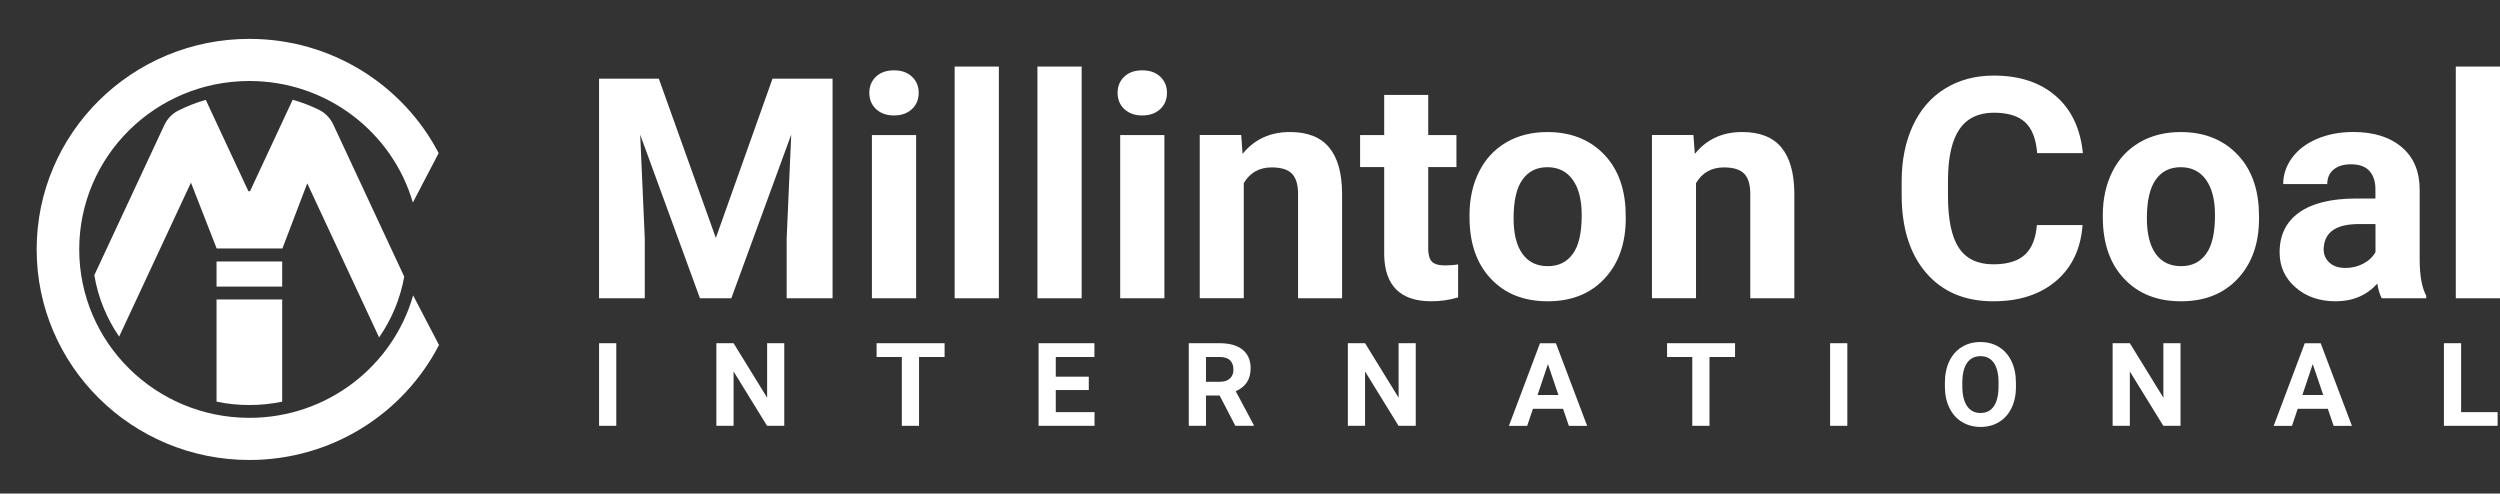
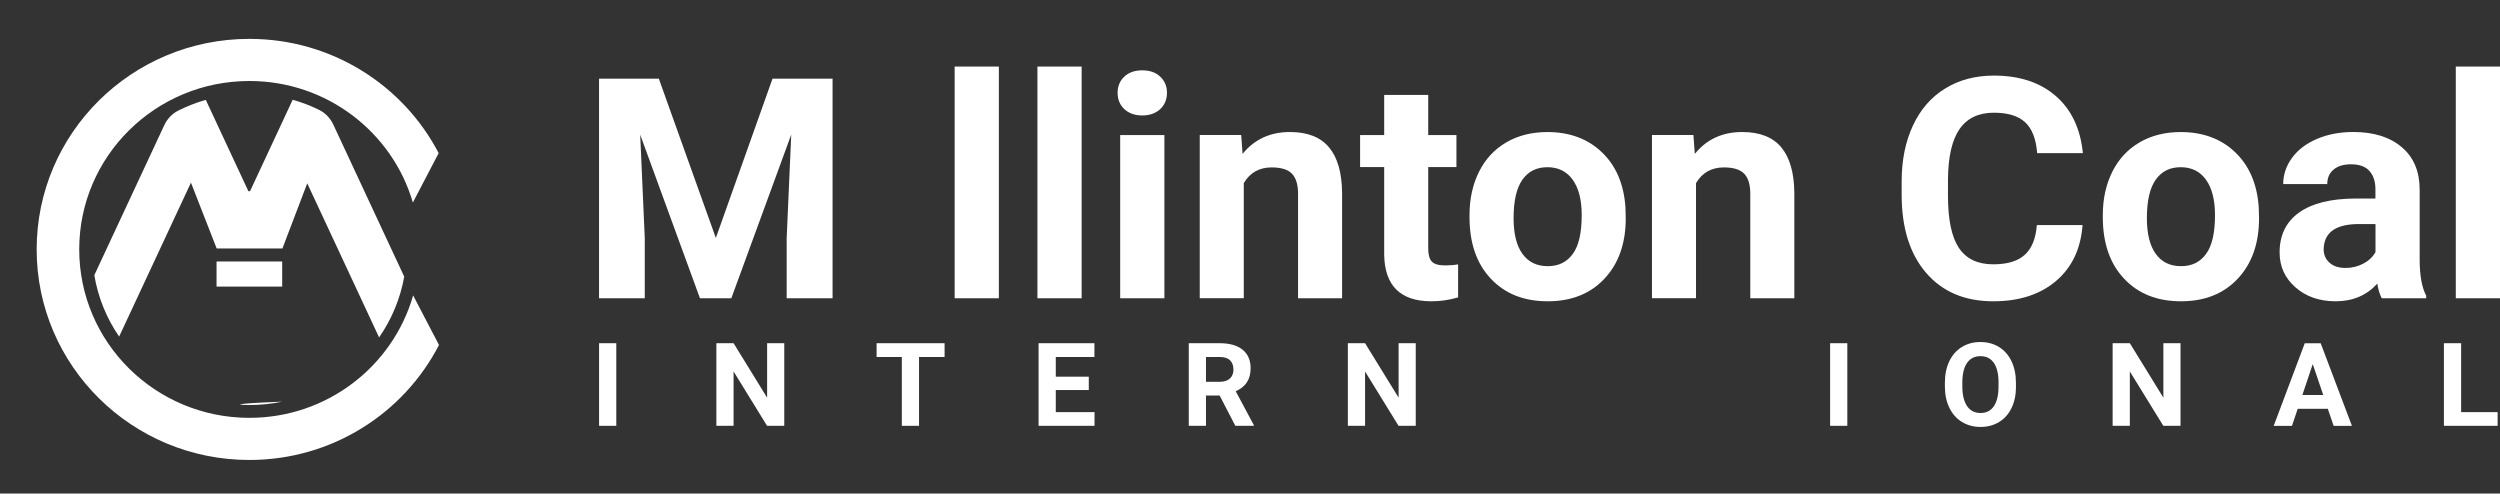
<svg xmlns="http://www.w3.org/2000/svg" width="309" height="61" viewBox="0 0 309 61" fill="none">
  <rect x="0" y="0" width="309" height="61" fill="#333333" stroke="none" />
  <path d="M51.063 36.513C48.567 45.244 40.45 51.645 30.823 51.645C19.207 51.645 9.792 42.323 9.792 30.826C9.792 19.329 19.207 10.011 30.823 10.011C40.408 10.011 48.501 16.355 51.029 25.033L54.218 18.927C49.852 10.541 41.013 4.805 30.823 4.805C16.301 4.805 4.531 16.453 4.531 30.826C4.531 45.199 16.301 56.852 30.823 56.852C41.047 56.852 49.91 51.079 54.259 42.639L51.063 36.509V36.513Z" fill="white" />
-   <path d="M34.878 49.643V37.014H26.765V49.643C28.071 49.918 29.43 50.061 30.819 50.061C32.208 50.061 33.572 49.918 34.878 49.643Z" fill="white" />
+   <path d="M34.878 49.643V37.014V49.643C28.071 49.918 29.43 50.061 30.819 50.061C32.208 50.061 33.572 49.918 34.878 49.643Z" fill="white" />
  <path d="M34.878 32.32H26.765V35.422H34.878V32.32Z" fill="white" />
  <path d="M46.855 41.708C48.389 39.496 49.471 36.948 49.964 34.199L41.279 15.575L41.2 15.407C40.831 14.619 40.218 13.963 39.434 13.577C38.398 13.068 37.307 12.65 36.175 12.33L34.662 15.575L30.906 23.629H30.699L26.901 15.489L25.434 12.342C24.252 12.678 23.116 13.126 22.039 13.667C21.263 14.057 20.658 14.709 20.297 15.489L11.658 34.01C12.122 36.792 13.188 39.365 14.726 41.601L23.602 22.575L26.781 30.711H34.907L37.975 22.661L46.859 41.708H46.855Z" fill="white" />
  <path d="M81.43 9.72L88.478 29.411L95.484 9.72H102.905V36.866H97.233V29.444L97.797 16.634L90.393 36.862H86.513L79.129 16.65L79.693 29.439V36.862H74.042V9.72H81.426H81.43Z" fill="white" />
-   <path d="M107.448 11.472C107.448 10.664 107.722 9.999 108.269 9.478C108.816 8.957 109.559 8.694 110.5 8.694C111.441 8.694 112.17 8.957 112.722 9.478C113.273 9.999 113.551 10.664 113.551 11.472C113.551 12.28 113.273 12.966 112.713 13.487C112.154 14.008 111.416 14.27 110.5 14.27C109.583 14.27 108.845 14.008 108.286 13.487C107.726 12.966 107.448 12.293 107.448 11.472ZM113.232 36.866H107.768V16.691H113.232V36.866Z" fill="white" />
  <path d="M123.459 36.866H117.995V8.227H123.459V36.866Z" fill="white" />
  <path d="M133.691 36.866H128.227V8.227H133.691V36.866Z" fill="white" />
  <path d="M138.135 11.472C138.135 10.664 138.408 9.999 138.956 9.478C139.503 8.957 140.245 8.694 141.186 8.694C142.127 8.694 142.857 8.957 143.408 9.478C143.96 9.999 144.237 10.664 144.237 11.472C144.237 12.28 143.96 12.966 143.4 13.487C142.84 14.008 142.102 14.27 141.186 14.27C140.27 14.27 139.532 14.008 138.972 13.487C138.413 12.966 138.135 12.293 138.135 11.472ZM143.918 36.866H138.454V16.691H143.918V36.866Z" fill="white" />
  <path d="M153.412 16.691L153.582 19.022C155.037 17.221 156.994 16.318 159.44 16.318C161.6 16.318 163.208 16.946 164.261 18.201C165.314 19.457 165.857 21.332 165.882 23.831V36.862H160.439V23.958C160.439 22.813 160.186 21.984 159.684 21.467C159.183 20.95 158.345 20.692 157.18 20.692C155.646 20.692 154.498 21.34 153.731 22.632V36.858H148.288V16.683H153.412V16.691Z" fill="white" />
  <path d="M176.528 11.735V16.695H180.015V20.646H176.528V30.715C176.528 31.462 176.673 31.996 176.963 32.32C177.254 32.644 177.805 32.804 178.622 32.804C179.223 32.804 179.758 32.759 180.222 32.673V36.755C179.152 37.079 178.054 37.239 176.926 37.239C173.108 37.239 171.16 35.331 171.085 31.515V20.646H168.108V16.695H171.085V11.735H176.528Z" fill="white" />
  <path d="M181.632 26.592C181.632 24.59 182.021 22.809 182.801 21.241C183.58 19.674 184.699 18.464 186.163 17.606C187.626 16.749 189.326 16.322 191.258 16.322C194.006 16.322 196.253 17.155 197.995 18.821C199.736 20.486 200.706 22.747 200.905 25.607L200.942 26.986C200.942 30.079 200.068 32.566 198.322 34.433C196.577 36.304 194.235 37.239 191.295 37.239C188.356 37.239 186.009 36.308 184.26 34.441C182.506 32.578 181.632 30.043 181.632 26.834V26.592ZM187.079 26.977C187.079 28.894 187.444 30.363 188.173 31.376C188.903 32.389 189.944 32.898 191.299 32.898C192.655 32.898 193.646 32.398 194.388 31.396C195.13 30.395 195.499 28.791 195.499 26.588C195.499 24.709 195.13 23.252 194.388 22.218C193.646 21.184 192.605 20.667 191.262 20.667C189.919 20.667 188.899 21.18 188.173 22.206C187.444 23.232 187.079 24.823 187.079 26.977Z" fill="white" />
  <path d="M209.308 16.691L209.478 19.022C210.933 17.221 212.89 16.318 215.336 16.318C217.496 16.318 219.105 16.946 220.158 18.201C221.211 19.457 221.754 21.332 221.779 23.831V36.862H216.335V23.958C216.335 22.813 216.082 21.984 215.581 21.467C215.079 20.95 214.242 20.692 213.077 20.692C211.543 20.692 210.394 21.34 209.627 22.632V36.858H204.184V16.683H209.308V16.691Z" fill="white" />
  <path d="M257.403 27.823C257.187 30.744 256.101 33.042 254.136 34.72C252.171 36.398 249.58 37.239 246.367 37.239C242.851 37.239 240.086 36.07 238.067 33.723C236.048 31.376 235.045 28.163 235.045 24.073V22.415C235.045 19.805 235.509 17.504 236.438 15.518C237.366 13.528 238.693 12.001 240.422 10.939C242.146 9.876 244.153 9.343 246.441 9.343C249.605 9.343 252.154 10.184 254.09 11.862C256.022 13.54 257.141 15.895 257.444 18.927H251.793C251.657 17.175 251.163 15.903 250.313 15.116C249.464 14.328 248.174 13.93 246.441 13.93C244.559 13.93 243.15 14.599 242.213 15.936C241.276 17.274 240.795 19.346 240.77 22.152V24.204C240.77 27.138 241.218 29.284 242.117 30.637C243.017 31.991 244.431 32.669 246.367 32.669C248.112 32.669 249.414 32.275 250.276 31.483C251.134 30.695 251.628 29.472 251.756 27.819H257.407L257.403 27.823Z" fill="white" />
  <path d="M259.907 26.592C259.907 24.59 260.296 22.809 261.076 21.241C261.855 19.674 262.974 18.464 264.438 17.606C265.901 16.749 267.601 16.322 269.533 16.322C272.282 16.322 274.528 17.155 276.27 18.821C278.011 20.486 278.981 22.747 279.18 25.607L279.217 26.986C279.217 30.079 278.343 32.566 276.597 34.433C274.852 36.304 272.51 37.239 269.57 37.239C266.631 37.239 264.284 36.308 262.535 34.441C260.781 32.578 259.907 30.043 259.907 26.834V26.592ZM265.354 26.977C265.354 28.894 265.719 30.363 266.449 31.376C267.178 32.389 268.219 32.898 269.574 32.898C270.93 32.898 271.921 32.398 272.663 31.396C273.405 30.395 273.774 28.791 273.774 26.588C273.774 24.709 273.405 23.252 272.663 22.218C271.921 21.184 270.88 20.667 269.537 20.667C268.194 20.667 267.174 21.18 266.449 22.206C265.719 23.232 265.354 24.823 265.354 26.977Z" fill="white" />
  <path d="M294.382 36.866C294.129 36.382 293.947 35.779 293.835 35.056C292.517 36.509 290.8 37.239 288.69 37.239C286.692 37.239 285.038 36.669 283.728 35.524C282.414 34.379 281.759 32.939 281.759 31.2C281.759 29.062 282.559 27.421 284.159 26.276C285.759 25.131 288.072 24.553 291.099 24.54H293.603V23.383C293.603 22.452 293.362 21.705 292.877 21.147C292.392 20.589 291.63 20.306 290.589 20.306C289.673 20.306 288.951 20.523 288.433 20.958C287.911 21.393 287.65 21.988 287.65 22.747H282.206C282.206 21.578 282.571 20.499 283.301 19.502C284.03 18.509 285.059 17.729 286.389 17.163C287.72 16.597 289.217 16.314 290.875 16.314C293.387 16.314 295.381 16.937 296.857 18.189C298.333 19.436 299.071 21.192 299.071 23.457V32.201C299.084 34.117 299.353 35.565 299.879 36.546V36.862H294.378L294.382 36.866ZM289.88 33.12C290.684 33.12 291.426 32.943 292.102 32.586C292.778 32.229 293.284 31.758 293.611 31.159V27.692H291.576C288.852 27.692 287.401 28.623 287.223 30.49L287.202 30.806C287.202 31.479 287.442 32.028 287.919 32.463C288.396 32.898 289.051 33.116 289.88 33.116V33.12Z" fill="white" />
  <path d="M309 36.866H303.536V8.227H309V36.866Z" fill="white" />
  <path d="M76.173 52.63H74.046V42.421H76.173V52.63Z" fill="white" />
  <path d="M96.935 52.63H94.808L90.671 45.913V52.63H88.544V42.421H90.671L94.816 49.154V42.421H96.935V52.63Z" fill="white" />
  <path d="M116.751 44.124H113.592V52.63H111.466V44.124H108.348V42.421H116.751V44.124Z" fill="white" />
  <path d="M134.574 48.207H130.494V50.939H135.283V52.63H128.368V42.421H135.27V44.124H130.494V46.557H134.574V48.207Z" fill="white" />
  <path d="M150.75 48.892H149.059V52.63H146.932V42.421H150.767C151.986 42.421 152.927 42.692 153.586 43.226C154.245 43.763 154.577 44.522 154.577 45.503C154.577 46.2 154.423 46.779 154.121 47.247C153.814 47.71 153.354 48.084 152.736 48.358L154.966 52.531V52.63H152.686L150.75 48.892ZM149.059 47.189H150.775C151.31 47.189 151.72 47.054 152.015 46.787C152.309 46.516 152.454 46.147 152.454 45.675C152.454 45.203 152.317 44.813 152.04 44.539C151.762 44.264 151.339 44.124 150.767 44.124H149.059V47.189Z" fill="white" />
  <path d="M174.986 52.63H172.859L168.722 45.913V52.63H166.595V42.421H168.722L172.868 49.154V42.421H174.986V52.63Z" fill="white" />
-   <path d="M193.198 50.529H189.471L188.762 52.634H186.503L190.342 42.425H192.311L196.171 52.634H193.911L193.194 50.529H193.198ZM190.043 48.822H192.622L191.324 45.002L190.043 48.822Z" fill="white" />
-   <path d="M214.453 44.124H211.294V52.63H209.167V44.124H206.05V42.421H214.453V44.124Z" fill="white" />
  <path d="M228.329 52.63H226.202V42.421H228.329V52.63Z" fill="white" />
  <path d="M249.178 47.76C249.178 48.765 248.999 49.647 248.639 50.402C248.278 51.161 247.768 51.743 247.096 52.154C246.429 52.564 245.662 52.769 244.795 52.769C243.929 52.769 243.179 52.564 242.507 52.158C241.835 51.752 241.317 51.169 240.948 50.414C240.579 49.659 240.393 48.789 240.389 47.809V47.304C240.389 46.299 240.571 45.413 240.936 44.649C241.301 43.886 241.819 43.299 242.486 42.889C243.154 42.479 243.917 42.274 244.779 42.274C245.641 42.274 246.404 42.479 247.071 42.889C247.739 43.299 248.257 43.886 248.622 44.649C248.987 45.413 249.169 46.295 249.169 47.296V47.751L249.178 47.76ZM247.022 47.296C247.022 46.225 246.827 45.413 246.441 44.855C246.056 44.297 245.5 44.022 244.783 44.022C244.066 44.022 243.519 44.297 243.133 44.846C242.748 45.396 242.549 46.2 242.544 47.263V47.76C242.544 48.802 242.739 49.61 243.125 50.184C243.51 50.759 244.07 51.046 244.795 51.046C245.521 51.046 246.056 50.771 246.437 50.213C246.819 49.659 247.013 48.851 247.018 47.792V47.296H247.022Z" fill="white" />
  <path d="M269.512 52.63H267.385L263.248 45.913V52.63H261.121V42.421H263.248L267.394 49.154V42.421H269.512V52.63Z" fill="white" />
  <path d="M287.724 50.529H283.997L283.288 52.634H281.029L284.868 42.425H286.837L290.697 52.634H288.437L287.72 50.529H287.724ZM284.574 48.822H287.152L285.855 45.002L284.574 48.822Z" fill="white" />
  <path d="M304.191 50.939H308.706V52.63H302.068V42.421H304.195V50.939H304.191Z" fill="white" />
</svg>